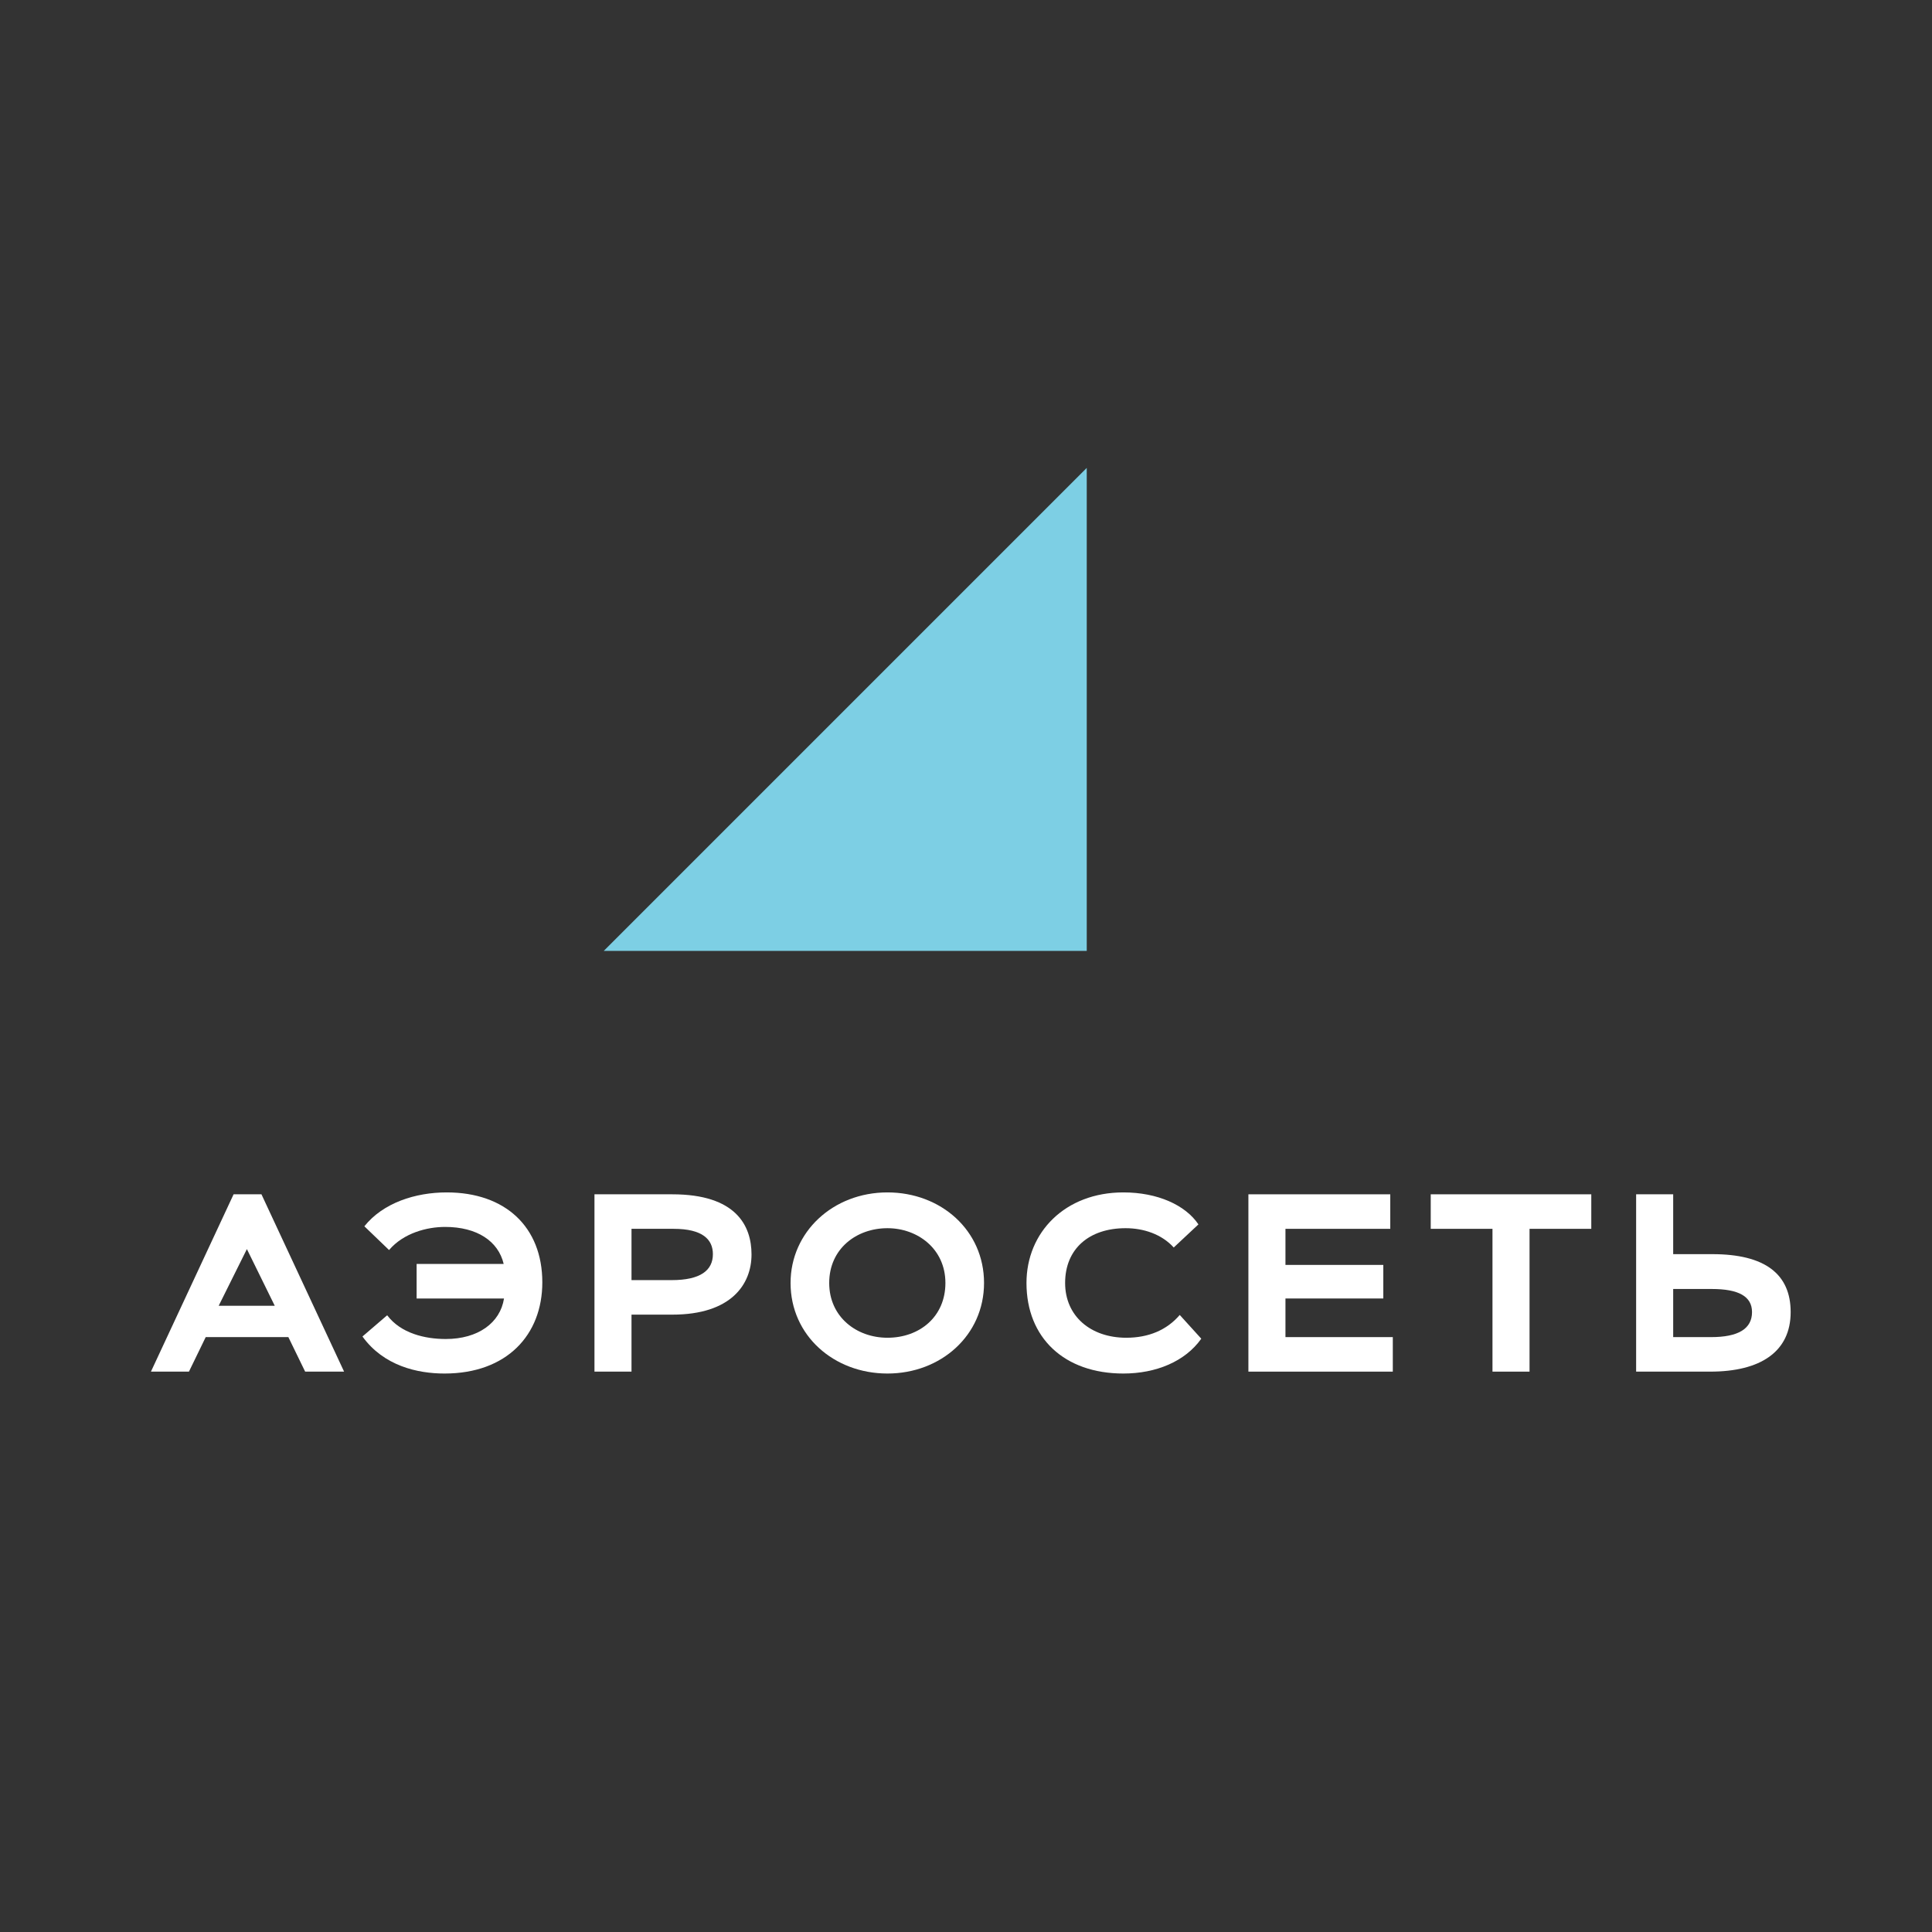
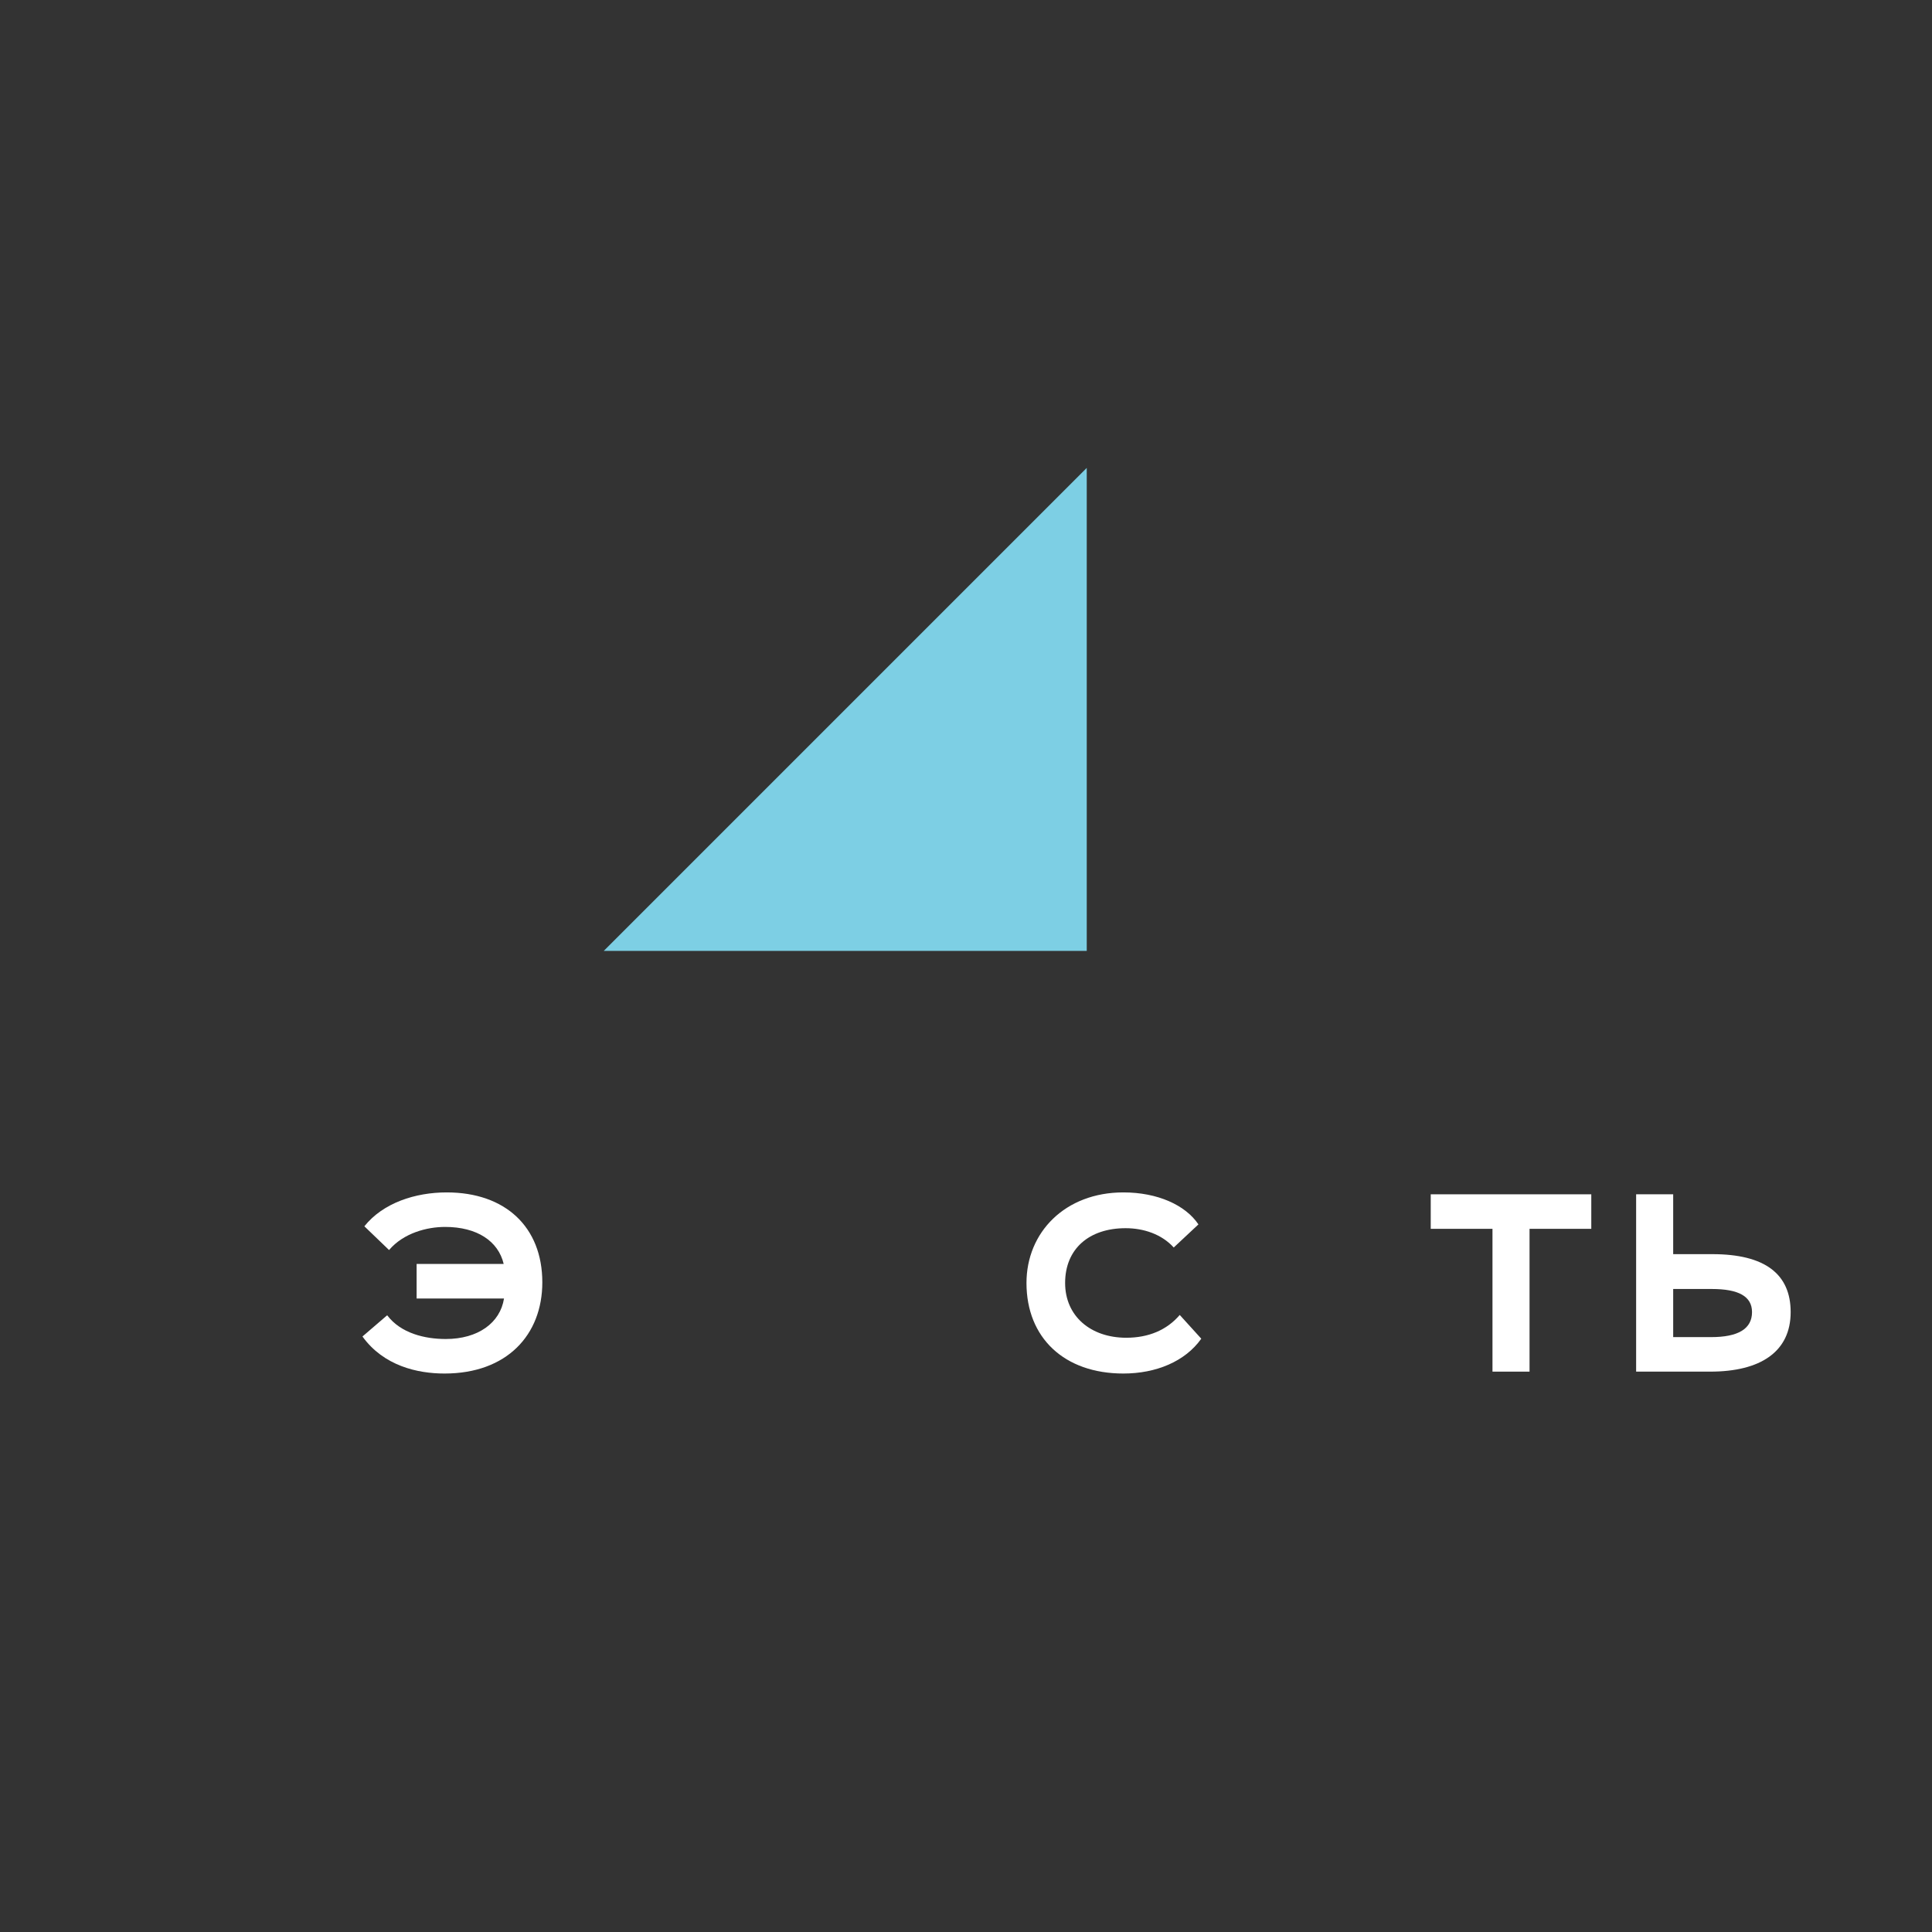
<svg xmlns="http://www.w3.org/2000/svg" width="128" height="128" viewBox="0 0 128 128" fill="none">
  <rect x="0" y="0" width="128" height="128" fill="#333333" stroke="none" />
  <path d="M40 63L72 31V63H40Z" fill="#7DCFE4" />
-   <path d="M10 90.874H12.518L13.629 88.587H19.105L20.217 90.874H22.797L17.322 79.126H15.476L10 90.874ZM16.357 82.755L18.203 86.51H14.489L16.357 82.755Z" fill="white" />
  <path d="M27.602 86.028H33.392C33.14 87.643 31.672 88.713 29.532 88.713C28.147 88.713 26.553 88.336 25.651 87.14L24.014 88.546C25.42 90.496 27.665 91 29.448 91C33.581 91 35.93 88.441 35.93 84.958C35.93 81.308 33.497 79 29.595 79C27.518 79 25.378 79.692 24.14 81.245L25.776 82.818C26.741 81.685 28.294 81.287 29.49 81.287C31.609 81.287 33.014 82.231 33.371 83.741H27.602V86.028Z" fill="white" />
-   <path d="M41.839 90.874V87.098H44.545C48.447 87.098 49.79 85.084 49.79 83.112C49.79 81.203 48.762 79.126 44.545 79.126H39.385V90.874H41.839ZM44.629 81.413C46.559 81.413 47.231 82.126 47.231 83.091C47.231 84.161 46.413 84.811 44.503 84.811H41.839V81.413H44.629Z" fill="white" />
-   <path d="M52.377 85C52.377 88.483 55.251 91 58.797 91C62.342 91 65.195 88.462 65.195 85C65.195 81.517 62.342 79 58.797 79C55.188 79 52.377 81.622 52.377 85ZM54.937 85C54.937 82.734 56.741 81.371 58.797 81.371C60.79 81.371 62.636 82.734 62.636 85C62.636 87.245 60.916 88.629 58.797 88.629C56.741 88.629 54.937 87.245 54.937 85Z" fill="white" />
  <path d="M78.161 87.119C77.301 88.126 76.084 88.629 74.616 88.629C72.266 88.629 70.567 87.203 70.567 85C70.567 82.734 72.161 81.371 74.574 81.371C75.77 81.371 76.965 81.769 77.763 82.65L79.399 81.119C78.539 79.839 76.693 79 74.427 79C70.567 79 68.007 81.643 68.007 85C68.007 88.629 70.504 91 74.427 91C76.588 91 78.518 90.203 79.588 88.692L78.161 87.119Z" fill="white" />
-   <path d="M82.71 90.874H92.277V88.587H85.165V86.028H91.647V83.804H85.165V81.413H92.109V79.126H82.71V90.874Z" fill="white" />
  <path d="M94.79 81.413H98.881V90.874H101.336V81.413H105.427V79.126H94.79V81.413Z" fill="white" />
  <path d="M113.412 85.399C115.174 85.399 116.076 85.881 116.076 86.93C116.076 88.042 115.153 88.587 113.37 88.587H110.853V85.399H113.412ZM110.853 79.126H108.398V90.874H113.307C116.643 90.874 118.636 89.552 118.636 86.93C118.636 84.413 116.937 83.091 113.454 83.091H110.853V79.126Z" fill="white" />
</svg>